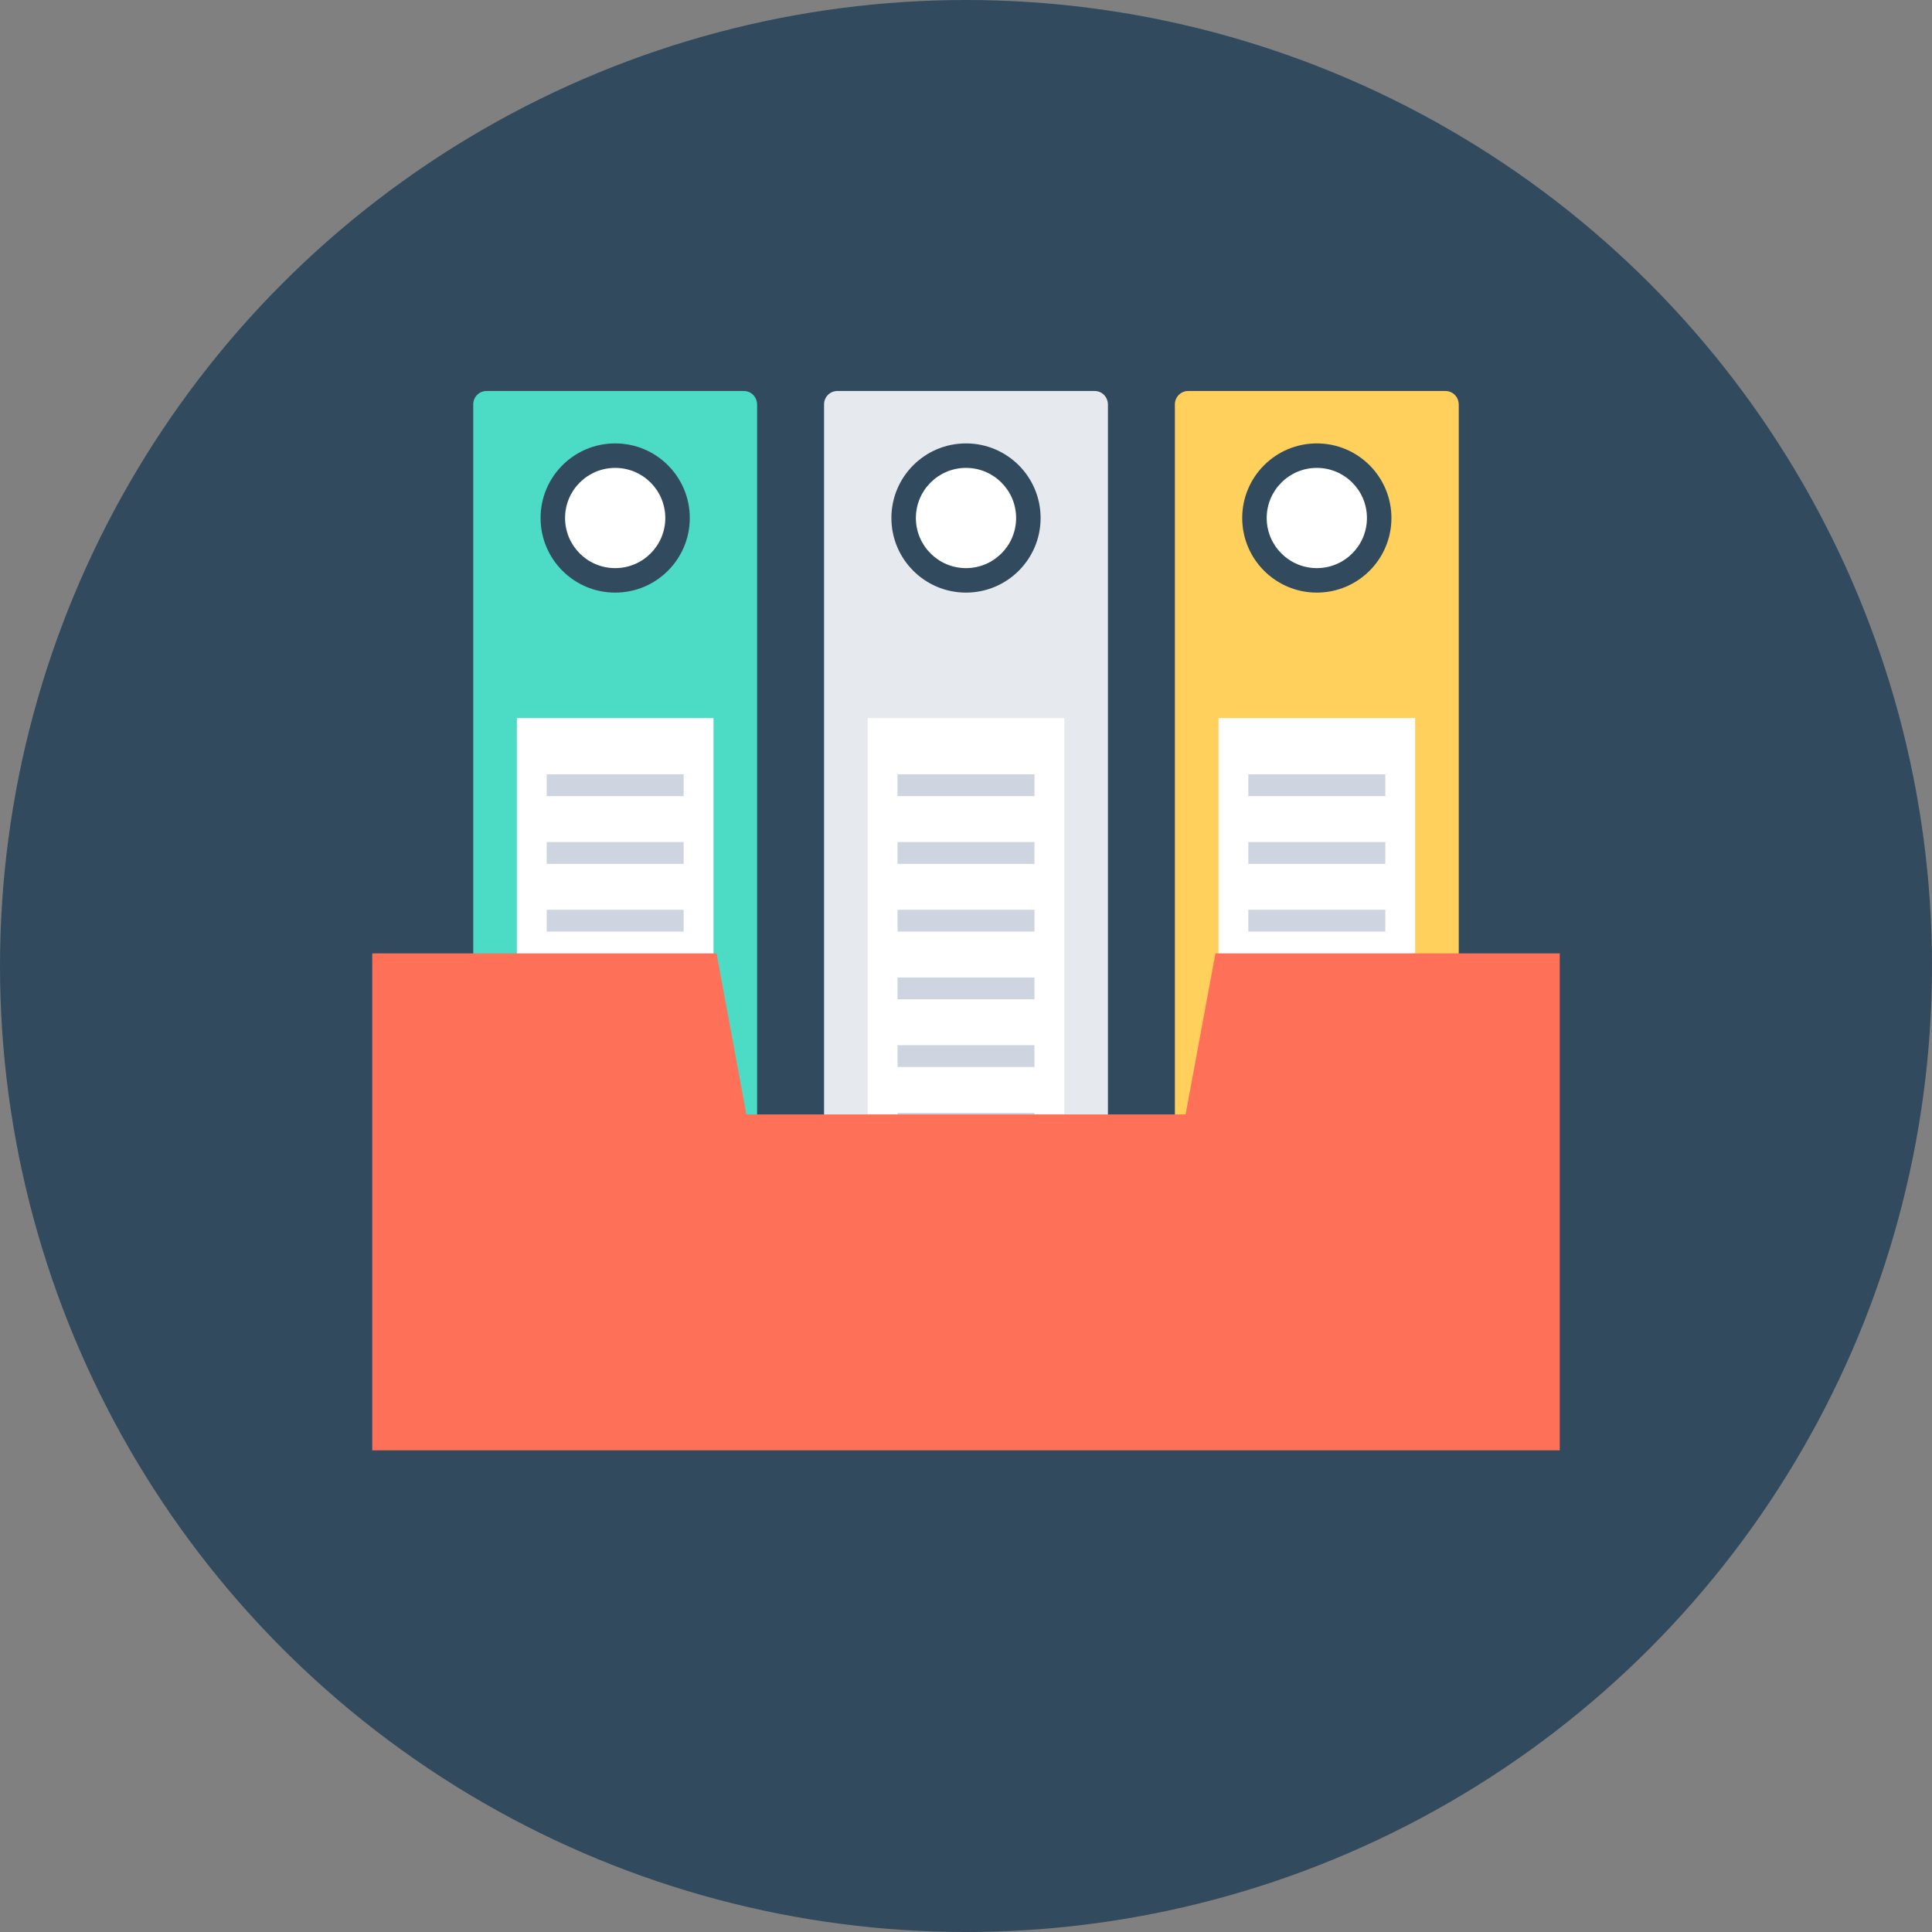
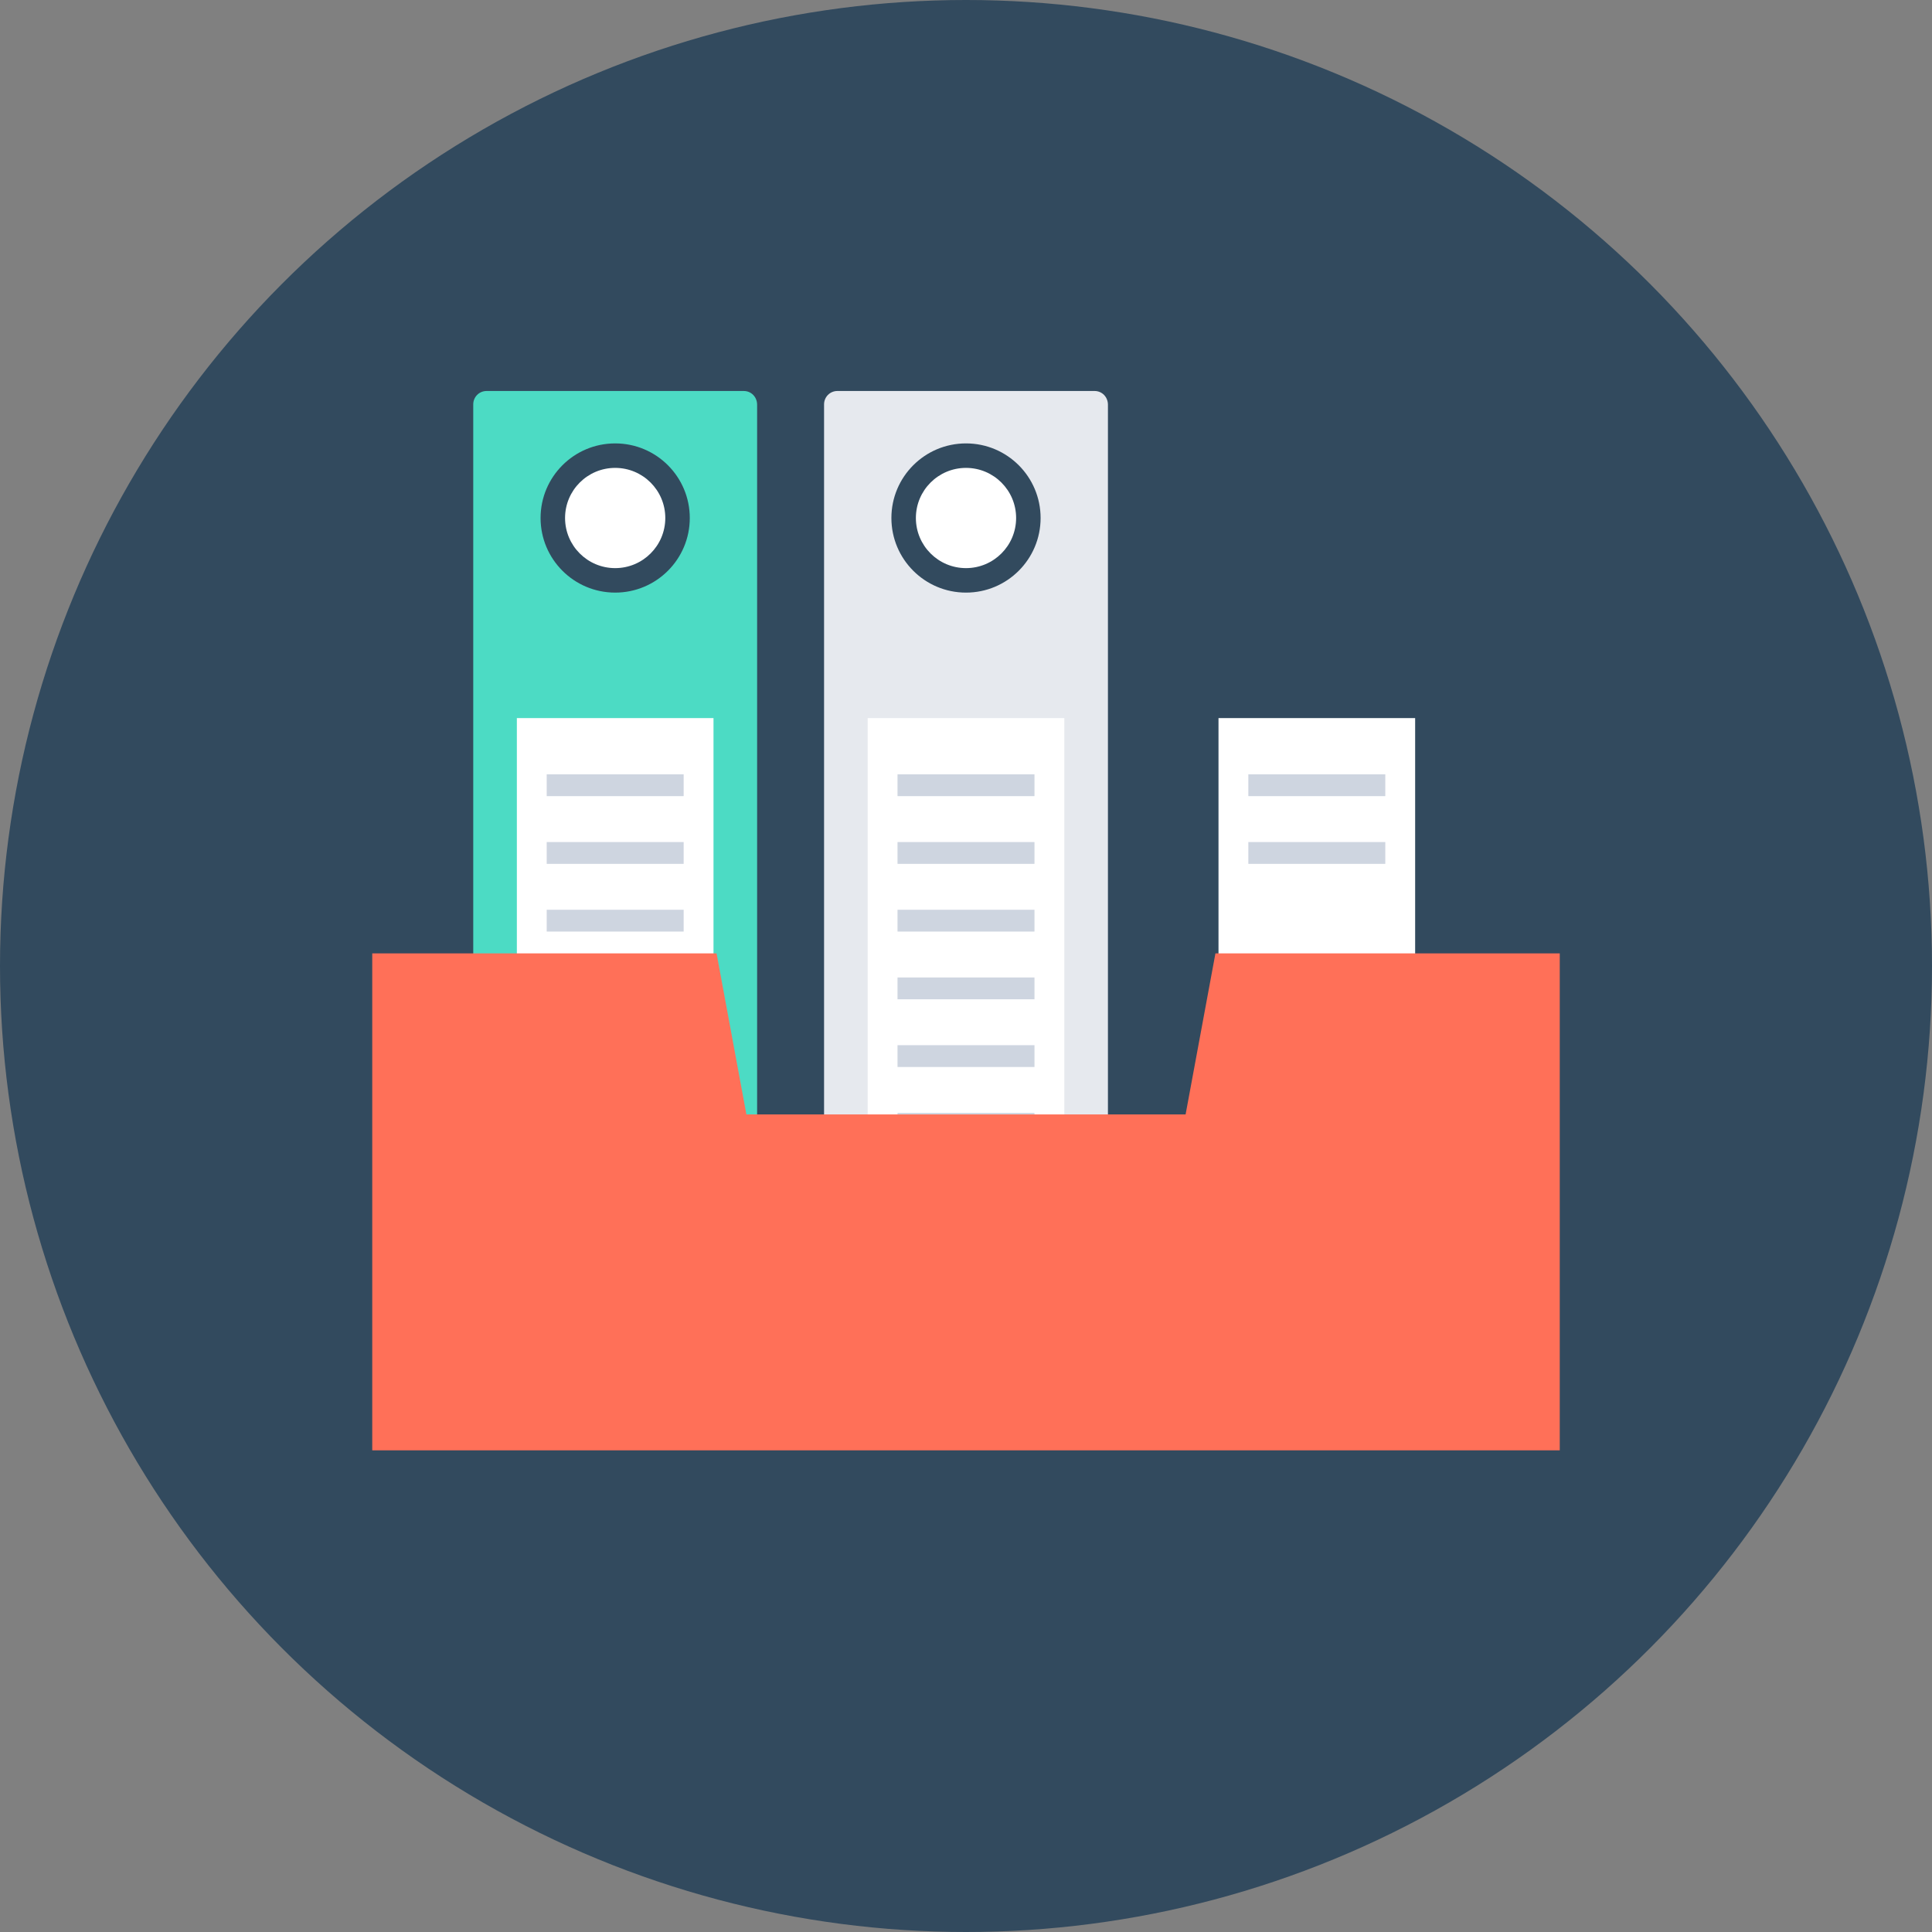
<svg xmlns="http://www.w3.org/2000/svg" version="1.1" id="Layer_1" viewBox="0 0 505 505" xml:space="preserve">
  <rect x="0" y="0" width="505" height="505" fill="#808080" stroke="none" />
  <circle style="fill:#324A5E;" cx="252.5" cy="252.5" r="252.5" />
  <path style="fill:#4CDBC4;" d="M194.4,102.2h-67.2c-2,0-3.5,1.6-3.5,3.5v213.5c0,2,1.6,3.5,3.5,3.5h67.2c2,0,3.5-1.6,3.5-3.5V105.8   C197.9,103.8,196.4,102.2,194.4,102.2z" />
  <circle style="fill:#324A5E;" cx="160.8" cy="135.4" r="19.5" />
  <g>
    <circle style="fill:#FFFFFF;" cx="160.8" cy="135.4" r="13.1" />
    <rect x="135.1" y="187.7" style="fill:#FFFFFF;" width="51.4" height="123.6" />
  </g>
  <g>
    <rect x="142.9" y="202.4" style="fill:#CED5E0;" width="35.8" height="5.7" />
    <rect x="142.9" y="220.1" style="fill:#CED5E0;" width="35.8" height="5.7" />
    <rect x="142.9" y="237.8" style="fill:#CED5E0;" width="35.8" height="5.7" />
    <rect x="142.9" y="255.5" style="fill:#CED5E0;" width="35.8" height="5.7" />
    <rect x="142.9" y="273.2" style="fill:#CED5E0;" width="35.8" height="5.7" />
    <rect x="142.9" y="290.9" style="fill:#CED5E0;" width="35.8" height="5.7" />
  </g>
  <path style="fill:#E6E9EE;" d="M286.1,102.2h-67.2c-2,0-3.5,1.6-3.5,3.5v213.5c0,2,1.6,3.5,3.5,3.5h67.2c2,0,3.5-1.6,3.5-3.5V105.8   C289.6,103.8,288.1,102.2,286.1,102.2z" />
  <circle style="fill:#324A5E;" cx="252.5" cy="135.4" r="19.5" />
  <g>
    <circle style="fill:#FFFFFF;" cx="252.5" cy="135.4" r="13.1" />
    <rect x="226.8" y="187.7" style="fill:#FFFFFF;" width="51.4" height="123.6" />
  </g>
  <g>
    <rect x="234.6" y="202.4" style="fill:#CED5E0;" width="35.8" height="5.7" />
    <rect x="234.6" y="220.1" style="fill:#CED5E0;" width="35.8" height="5.7" />
    <rect x="234.6" y="237.8" style="fill:#CED5E0;" width="35.8" height="5.7" />
    <rect x="234.6" y="255.5" style="fill:#CED5E0;" width="35.8" height="5.7" />
    <rect x="234.6" y="273.2" style="fill:#CED5E0;" width="35.8" height="5.7" />
    <rect x="234.6" y="290.9" style="fill:#CED5E0;" width="35.8" height="5.7" />
  </g>
-   <path style="fill:#FFD05B;" d="M377.8,102.2h-67.2c-2,0-3.5,1.6-3.5,3.5v213.5c0,2,1.6,3.5,3.5,3.5h67.2c2,0,3.5-1.6,3.5-3.5V105.8   C381.3,103.8,379.8,102.2,377.8,102.2z" />
  <circle style="fill:#324A5E;" cx="344.2" cy="135.4" r="19.5" />
  <g>
-     <circle style="fill:#FFFFFF;" cx="344.2" cy="135.4" r="13.1" />
    <rect x="318.5" y="187.7" style="fill:#FFFFFF;" width="51.4" height="123.6" />
  </g>
  <g>
    <rect x="326.3" y="202.4" style="fill:#CED5E0;" width="35.8" height="5.7" />
    <rect x="326.3" y="220.1" style="fill:#CED5E0;" width="35.8" height="5.7" />
-     <rect x="326.3" y="237.8" style="fill:#CED5E0;" width="35.8" height="5.7" />
    <rect x="326.3" y="255.5" style="fill:#CED5E0;" width="35.8" height="5.7" />
    <rect x="326.3" y="273.2" style="fill:#CED5E0;" width="35.8" height="5.7" />
    <rect x="326.3" y="290.9" style="fill:#CED5E0;" width="35.8" height="5.7" />
  </g>
  <polygon style="fill:#FF7058;" points="317.7,249.2 309.9,291.3 195.1,291.3 187.3,249.2 97.3,249.2 97.3,379.1 407.7,379.1    407.7,249.2 " />
</svg>